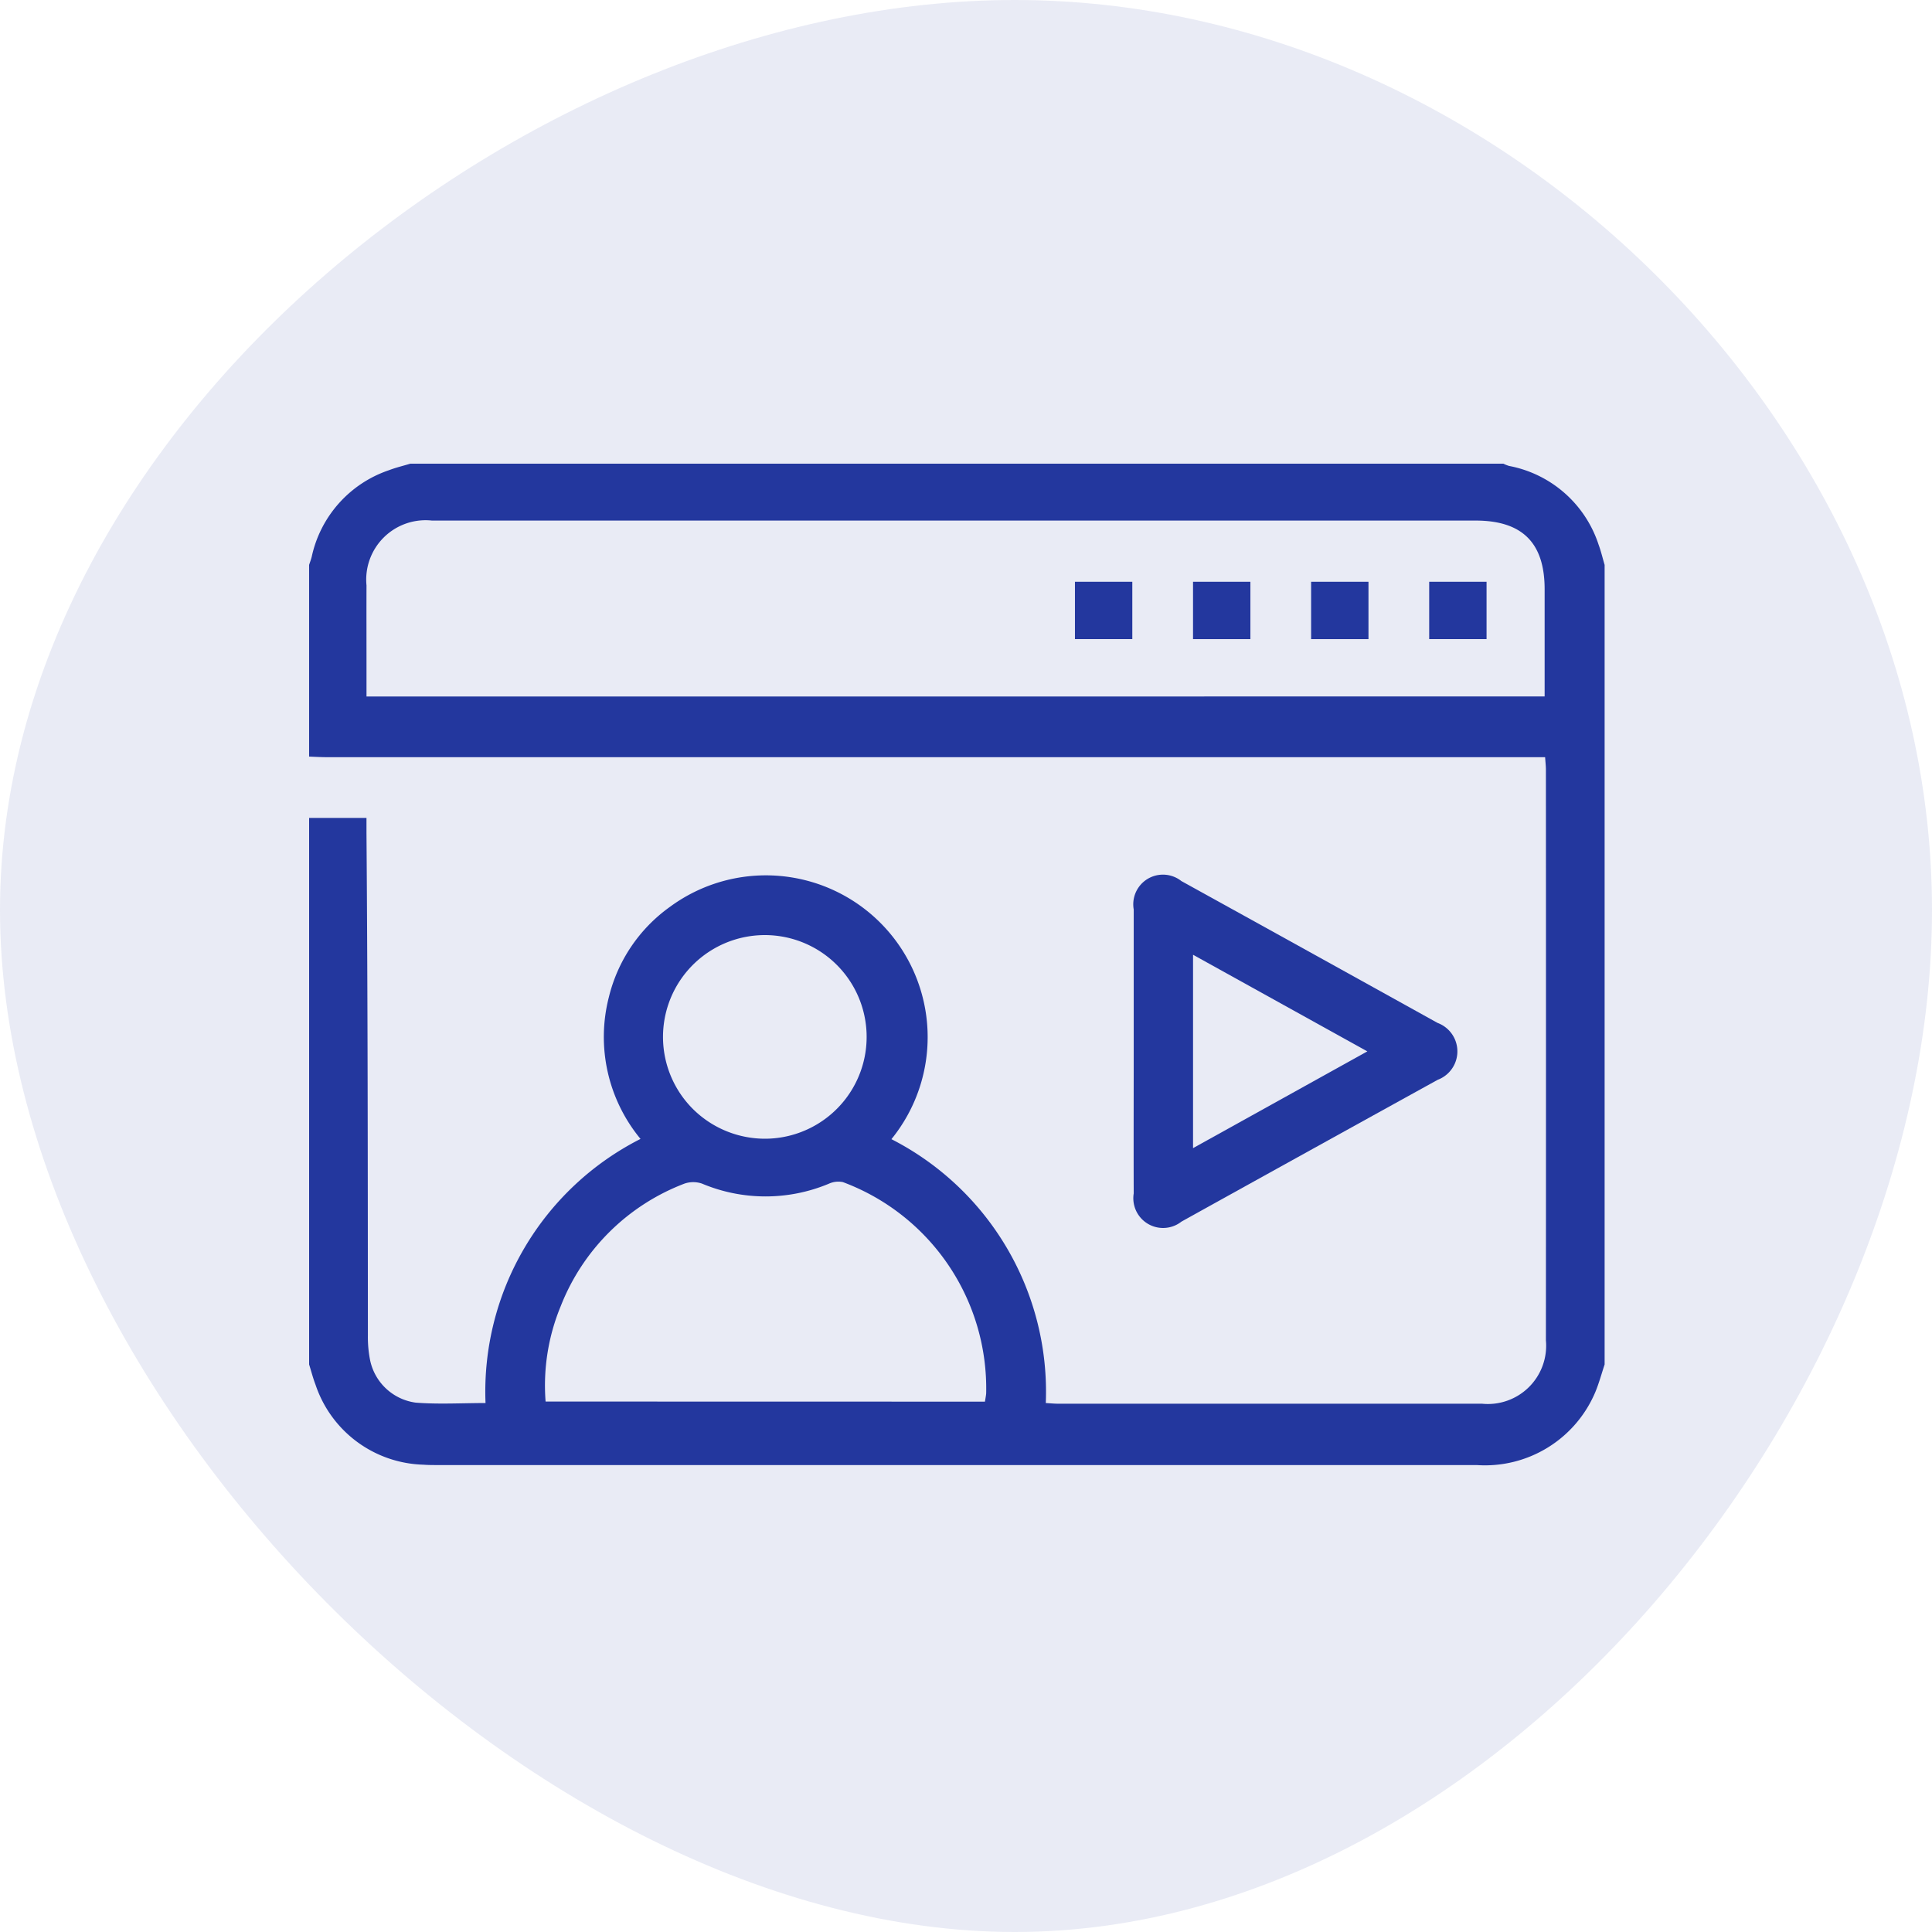
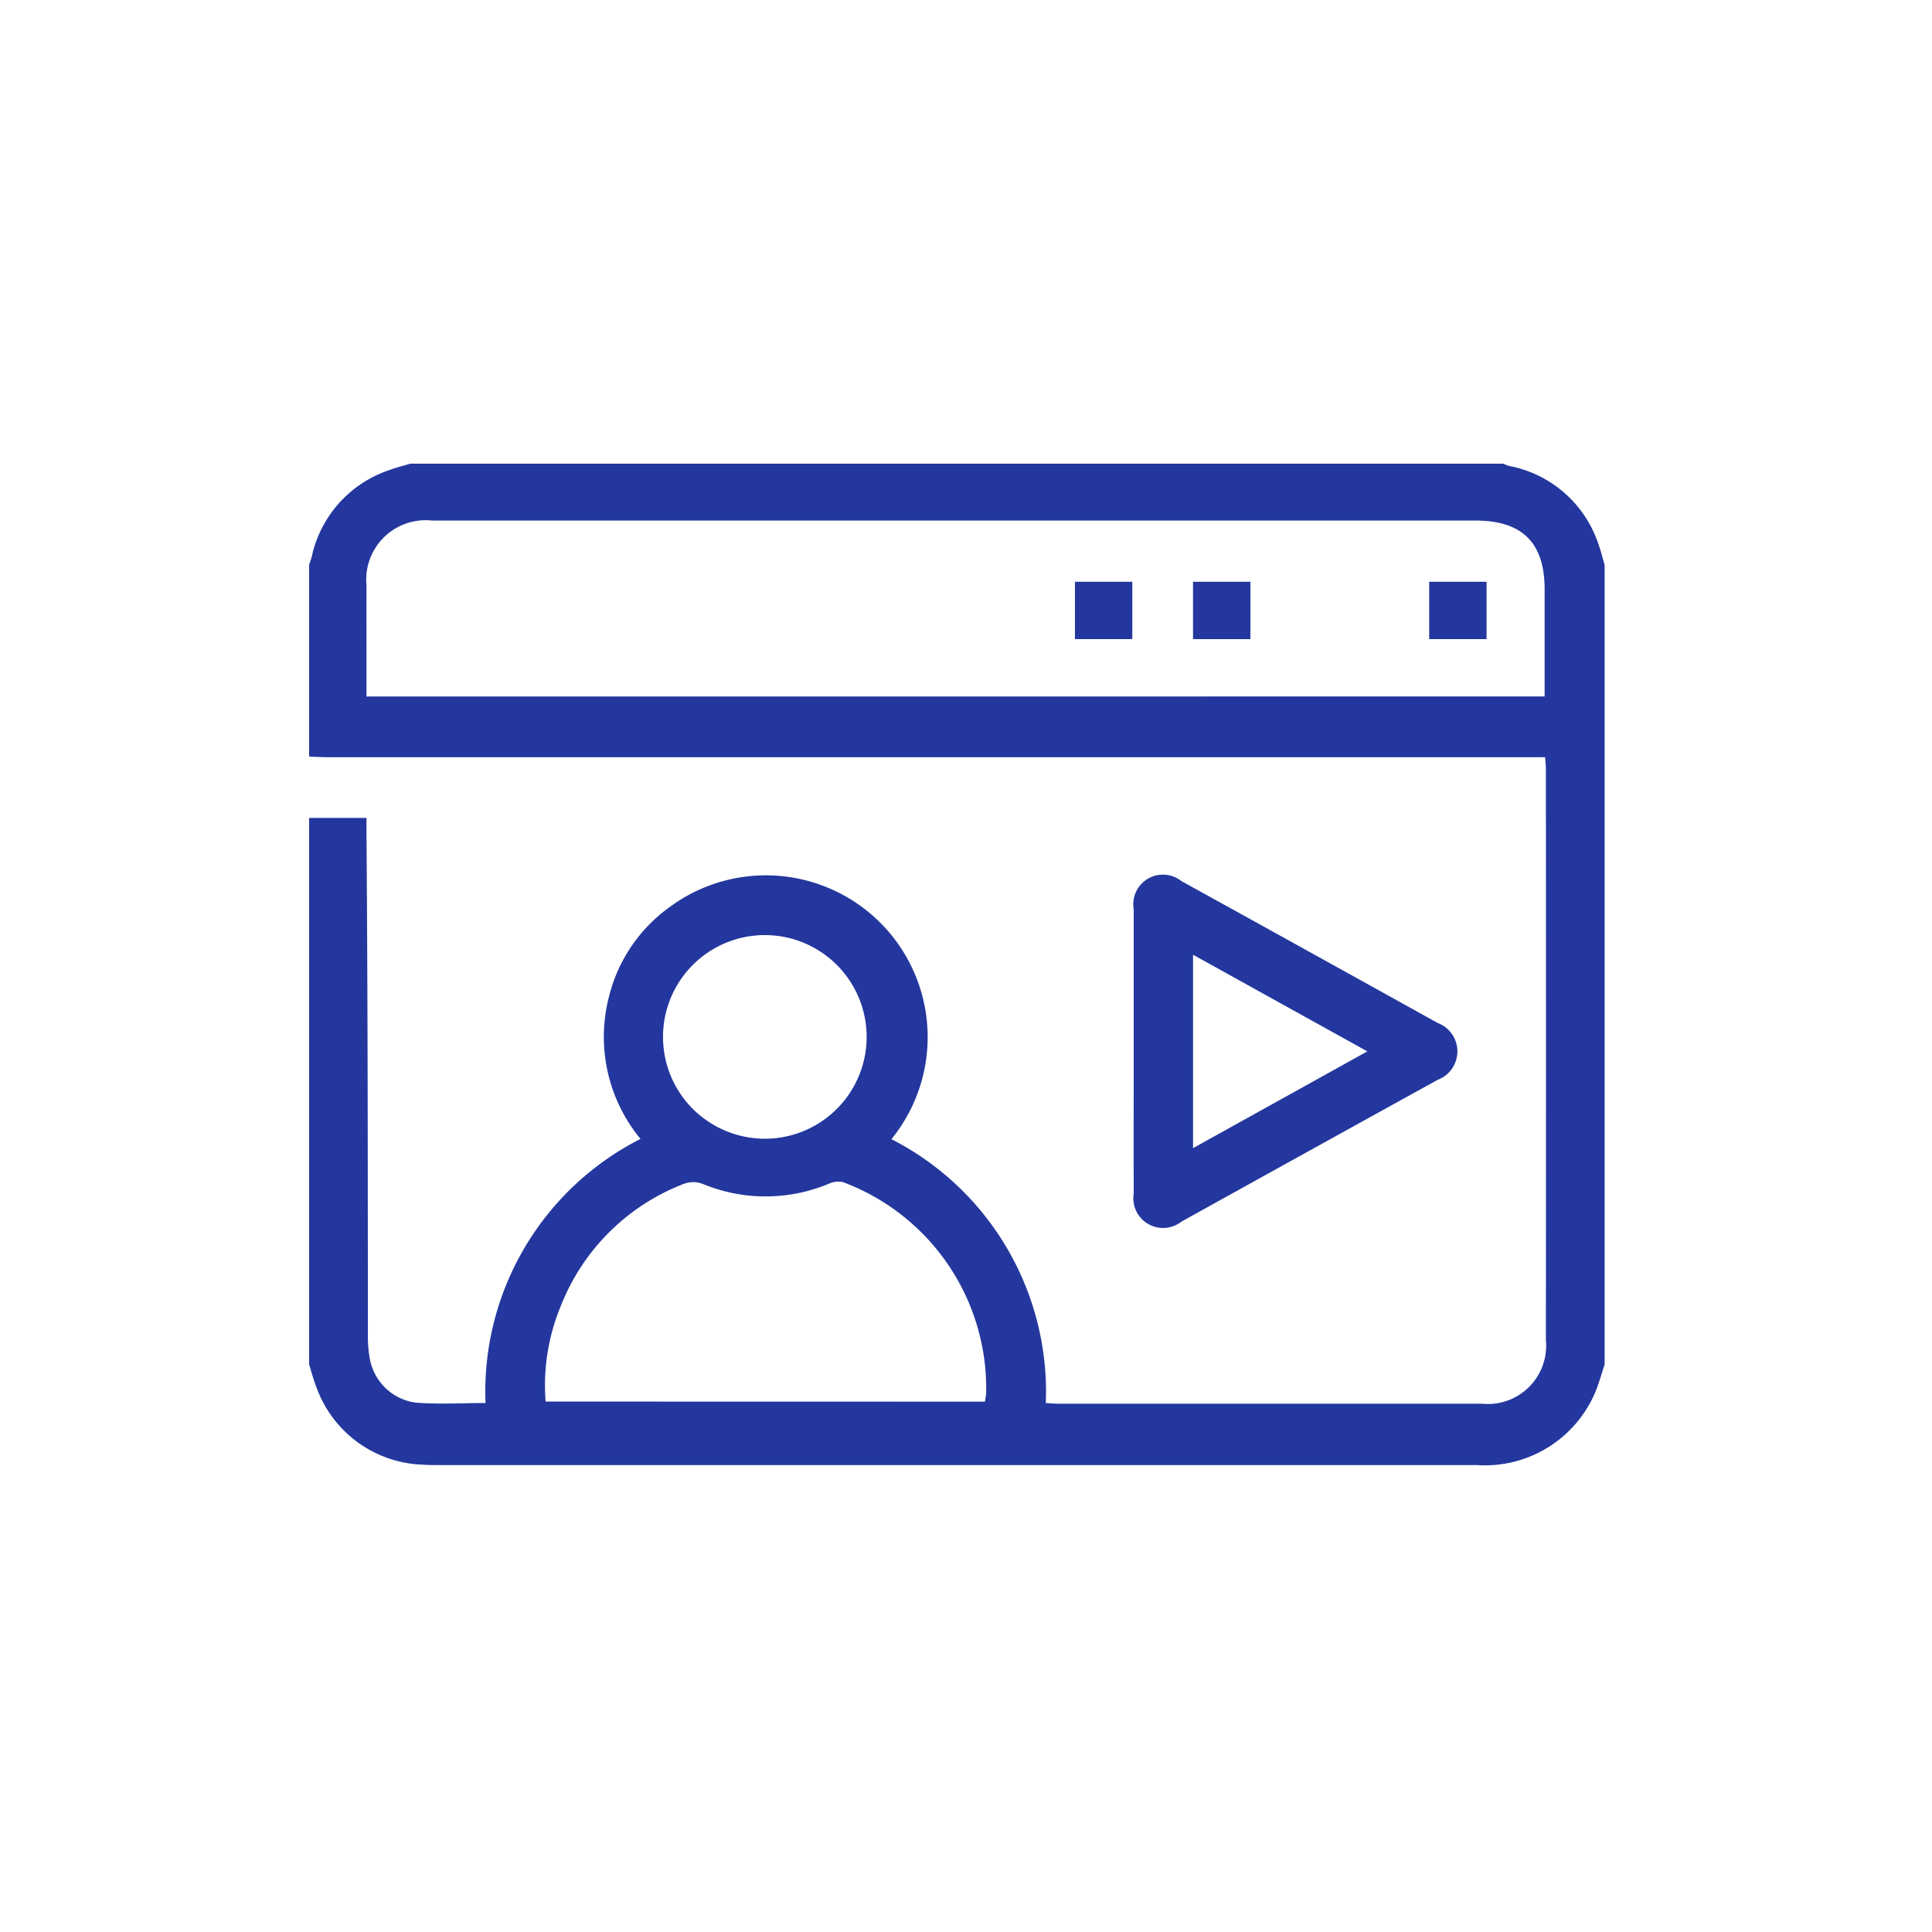
<svg xmlns="http://www.w3.org/2000/svg" width="100" height="100" viewBox="0 0 100 100">
  <defs>
    <clipPath id="b">
      <rect width="100" height="100" />
    </clipPath>
  </defs>
  <g id="a" clip-path="url(#b)">
    <g transform="translate(200 150)">
-       <path d="M-100-102.9c0,25.022-22.461,52.9-47.481,52.9C-172.475-50-200-77.881-200-102.9c0-24.993,27.525-47.1,52.519-47.1C-122.461-150-100-127.9-100-102.9" transform="translate(0 0)" fill="rgba(35,55,158,0.1)" />
-     </g>
+       </g>
    <g transform="translate(16 24)">
      <path d="M0,18.335H2.969v.792c.068,8.669.067,17.337.073,26.006a6.1,6.1,0,0,0,.107,1.232A2.791,2.791,0,0,0,5.516,48.6c1.187.094,2.387.021,3.615.021A14.665,14.665,0,0,1,17.153,34.95a8.285,8.285,0,0,1-1.638-7.34,8.092,8.092,0,0,1,3.155-4.667A8.374,8.374,0,0,1,30.14,34.963a14.682,14.682,0,0,1,7.99,13.658c.226.013.436.035.647.035q10.966,0,21.932,0a3.017,3.017,0,0,0,3.307-3.28q.008-14.767,0-29.534c0-.19-.023-.38-.041-.65h-.932q-31.065,0-62.13,0c-.3,0-.914-.031-.914-.031V5.239c.046-.141.1-.279.136-.423A6.083,6.083,0,0,1,4.129.339C4.491.2,4.868.112,5.239,0H61.816a1.871,1.871,0,0,0,.293.117,6.06,6.06,0,0,1,4.633,4.072c.126.342.21.7.313,1.05V46.624c-.156.47-.285.95-.472,1.407a6.2,6.2,0,0,1-6.154,3.8q-26.9,0-53.8,0c-.24,0-.48,0-.719-.019A6.066,6.066,0,0,1,.33,47.667C.2,47.327.109,46.972,0,46.624Zm63.95-6.286c0-1.9,0-3.722,0-5.548,0-2.408-1.157-3.557-3.58-3.557H6.358A3.074,3.074,0,0,0,2.97,6.3c-.005,1.372,0,2.744,0,4.116,0,.537,0,1.074,0,1.634Zm-28.969,36.5c.026-.173.053-.3.063-.428a11.4,11.4,0,0,0-7.415-10.935,1.176,1.176,0,0,0-.725.082,8.49,8.49,0,0,1-6.572-.006,1.4,1.4,0,0,0-.9,0A11.125,11.125,0,0,0,13.026,43.6a10.726,10.726,0,0,0-.786,4.944ZM23.634,34.94a5.27,5.27,0,1,0-3.765-1.535,5.3,5.3,0,0,0,3.765,1.535Z" fill="#23379e" />
      <path d="M244.409,131.076c0-2.438,0-4.877,0-7.315a1.536,1.536,0,0,1,2.466-1.471q6.634,3.665,13.261,7.343a1.571,1.571,0,0,1,.008,2.944q-6.635,3.663-13.263,7.34a1.54,1.54,0,0,1-2.472-1.46C244.4,136,244.409,133.536,244.409,131.076Zm3.071-4.971v10.009l9.022-5.008Z" transform="translate(-201.728 -100.687)" fill="#23379e" />
      <path d="M227,37.969V35h2.969v2.969Z" transform="translate(-187.361 -28.888)" fill="#23379e" />
      <path d="M264.969,37.969H262V35h2.969Z" transform="translate(-216.249 -28.888)" fill="#23379e" />
-       <path d="M299.969,37.969H297V35h2.969Z" transform="translate(-245.137 -28.888)" fill="#23379e" />
      <path d="M334.969,35v2.969H332V35Z" transform="translate(-274.025 -28.888)" fill="#23379e" />
    </g>
  </g>
</svg>